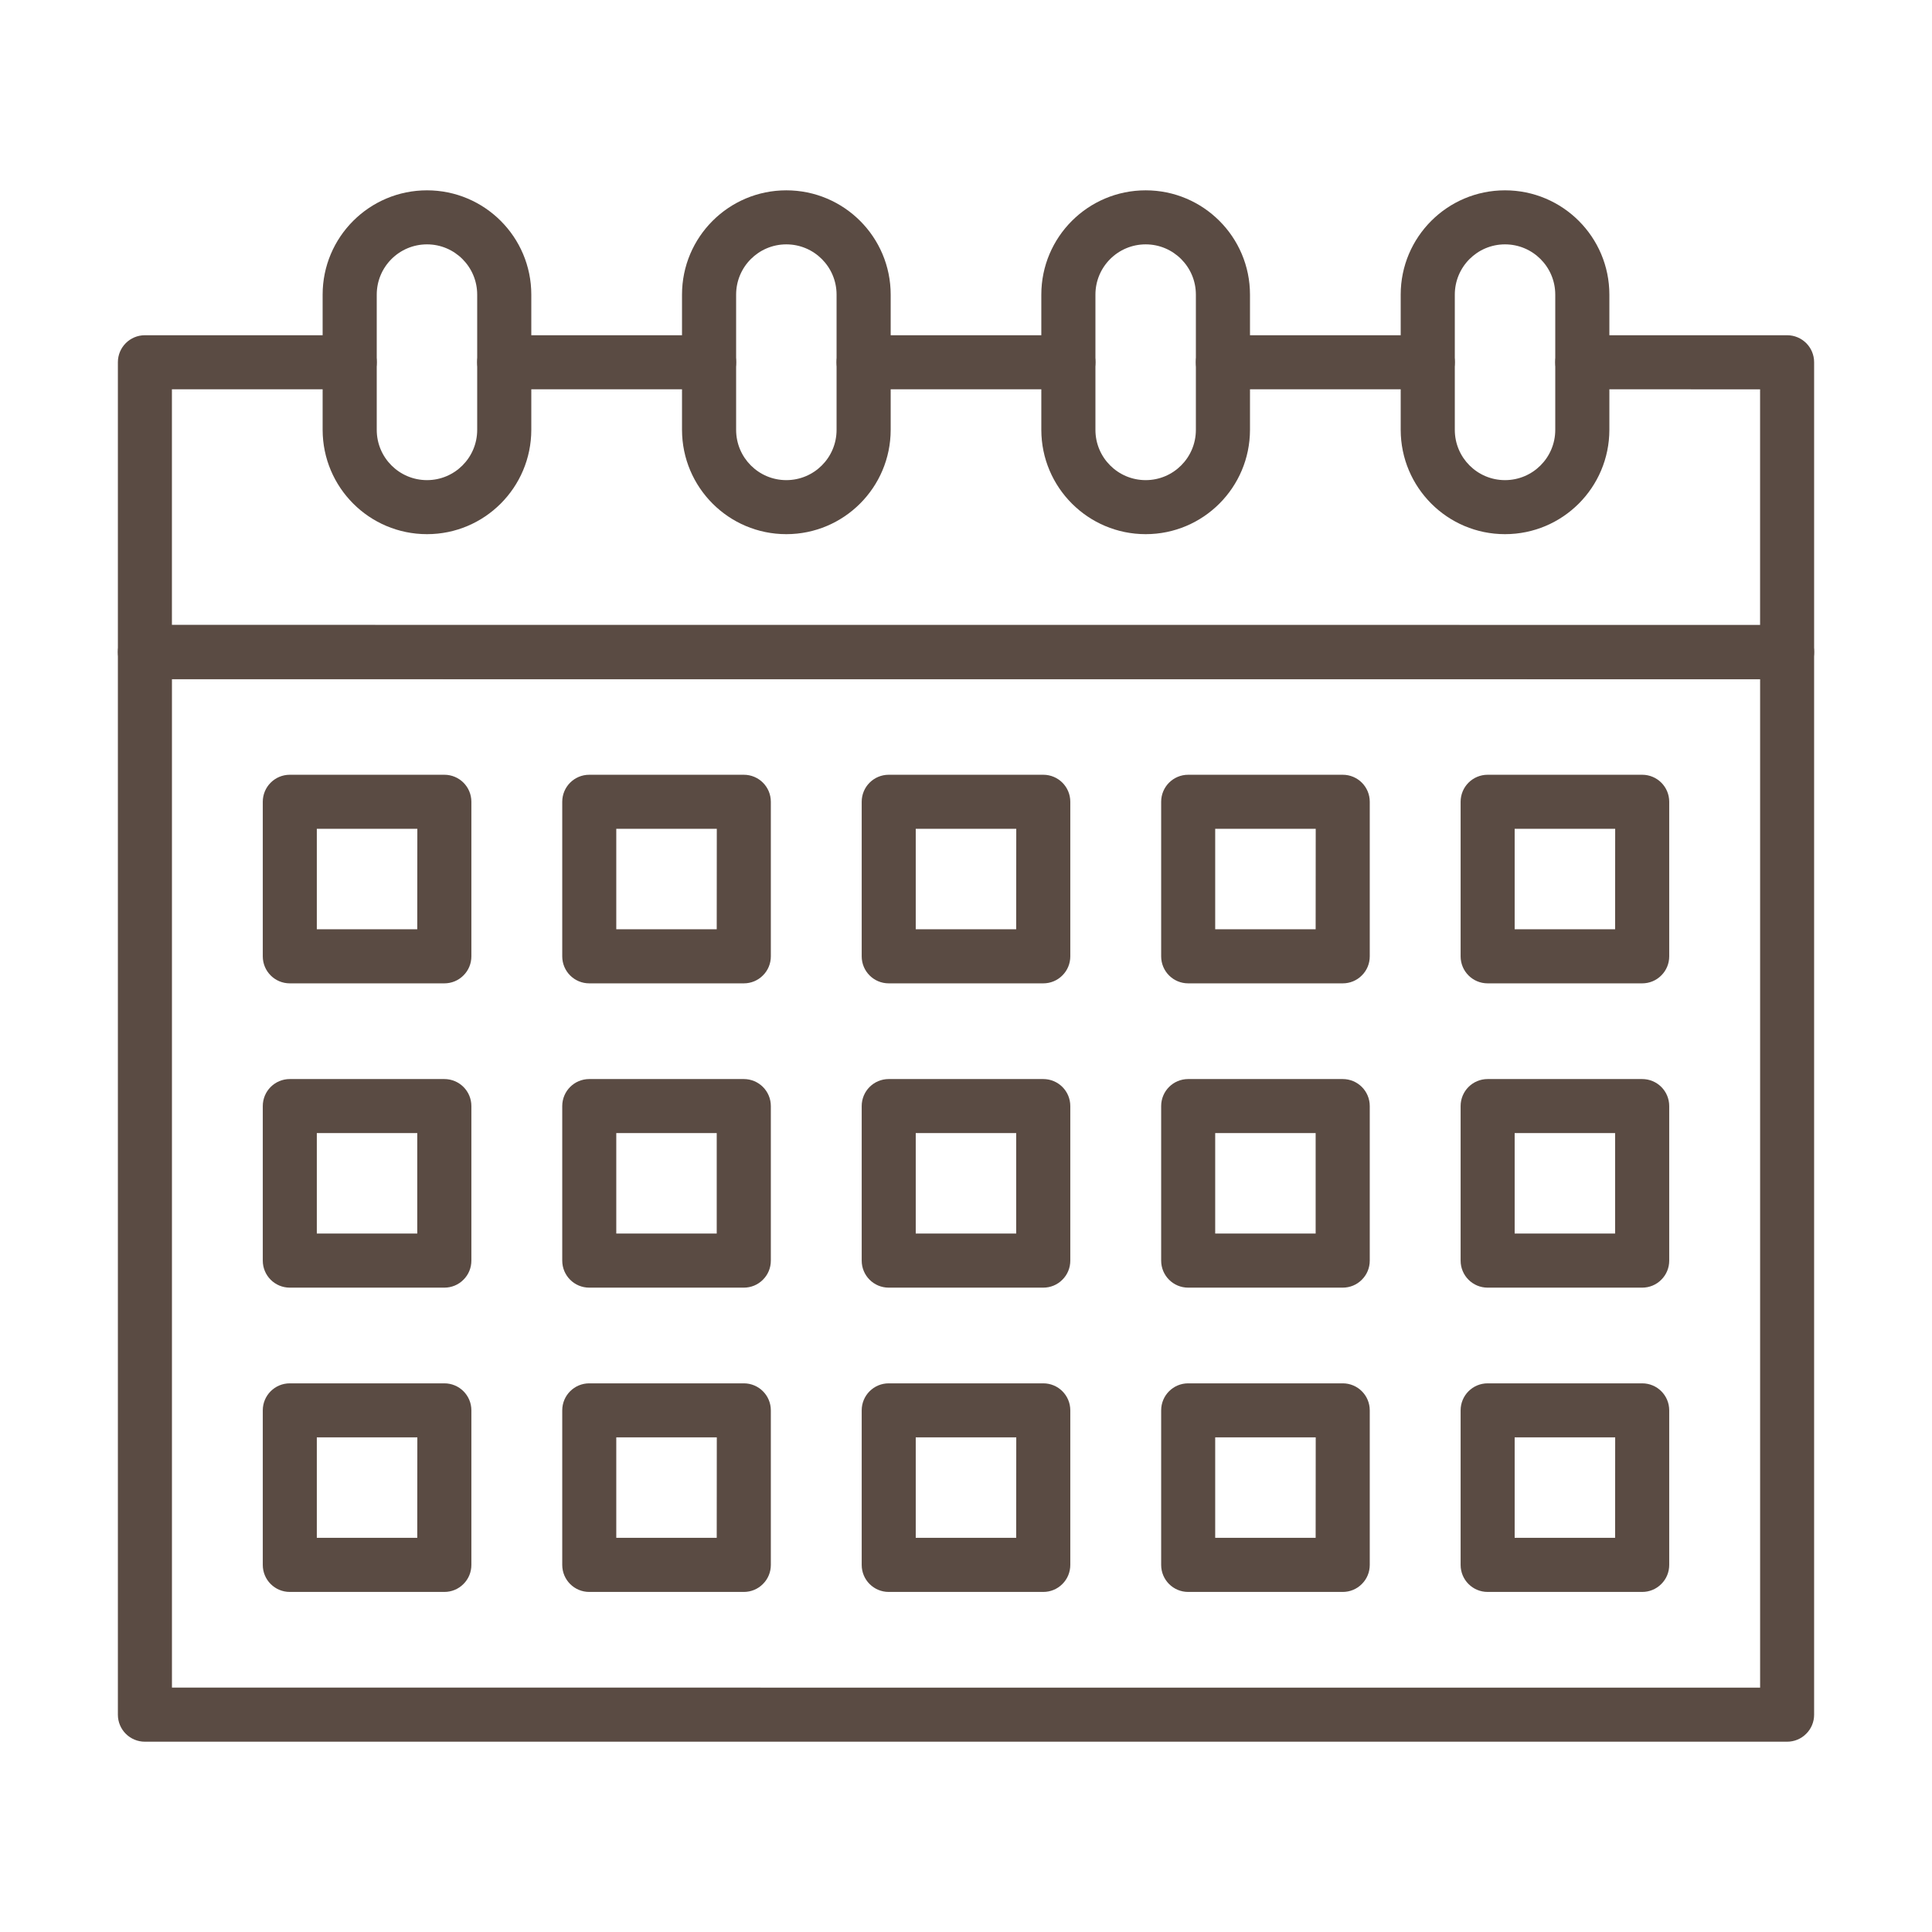
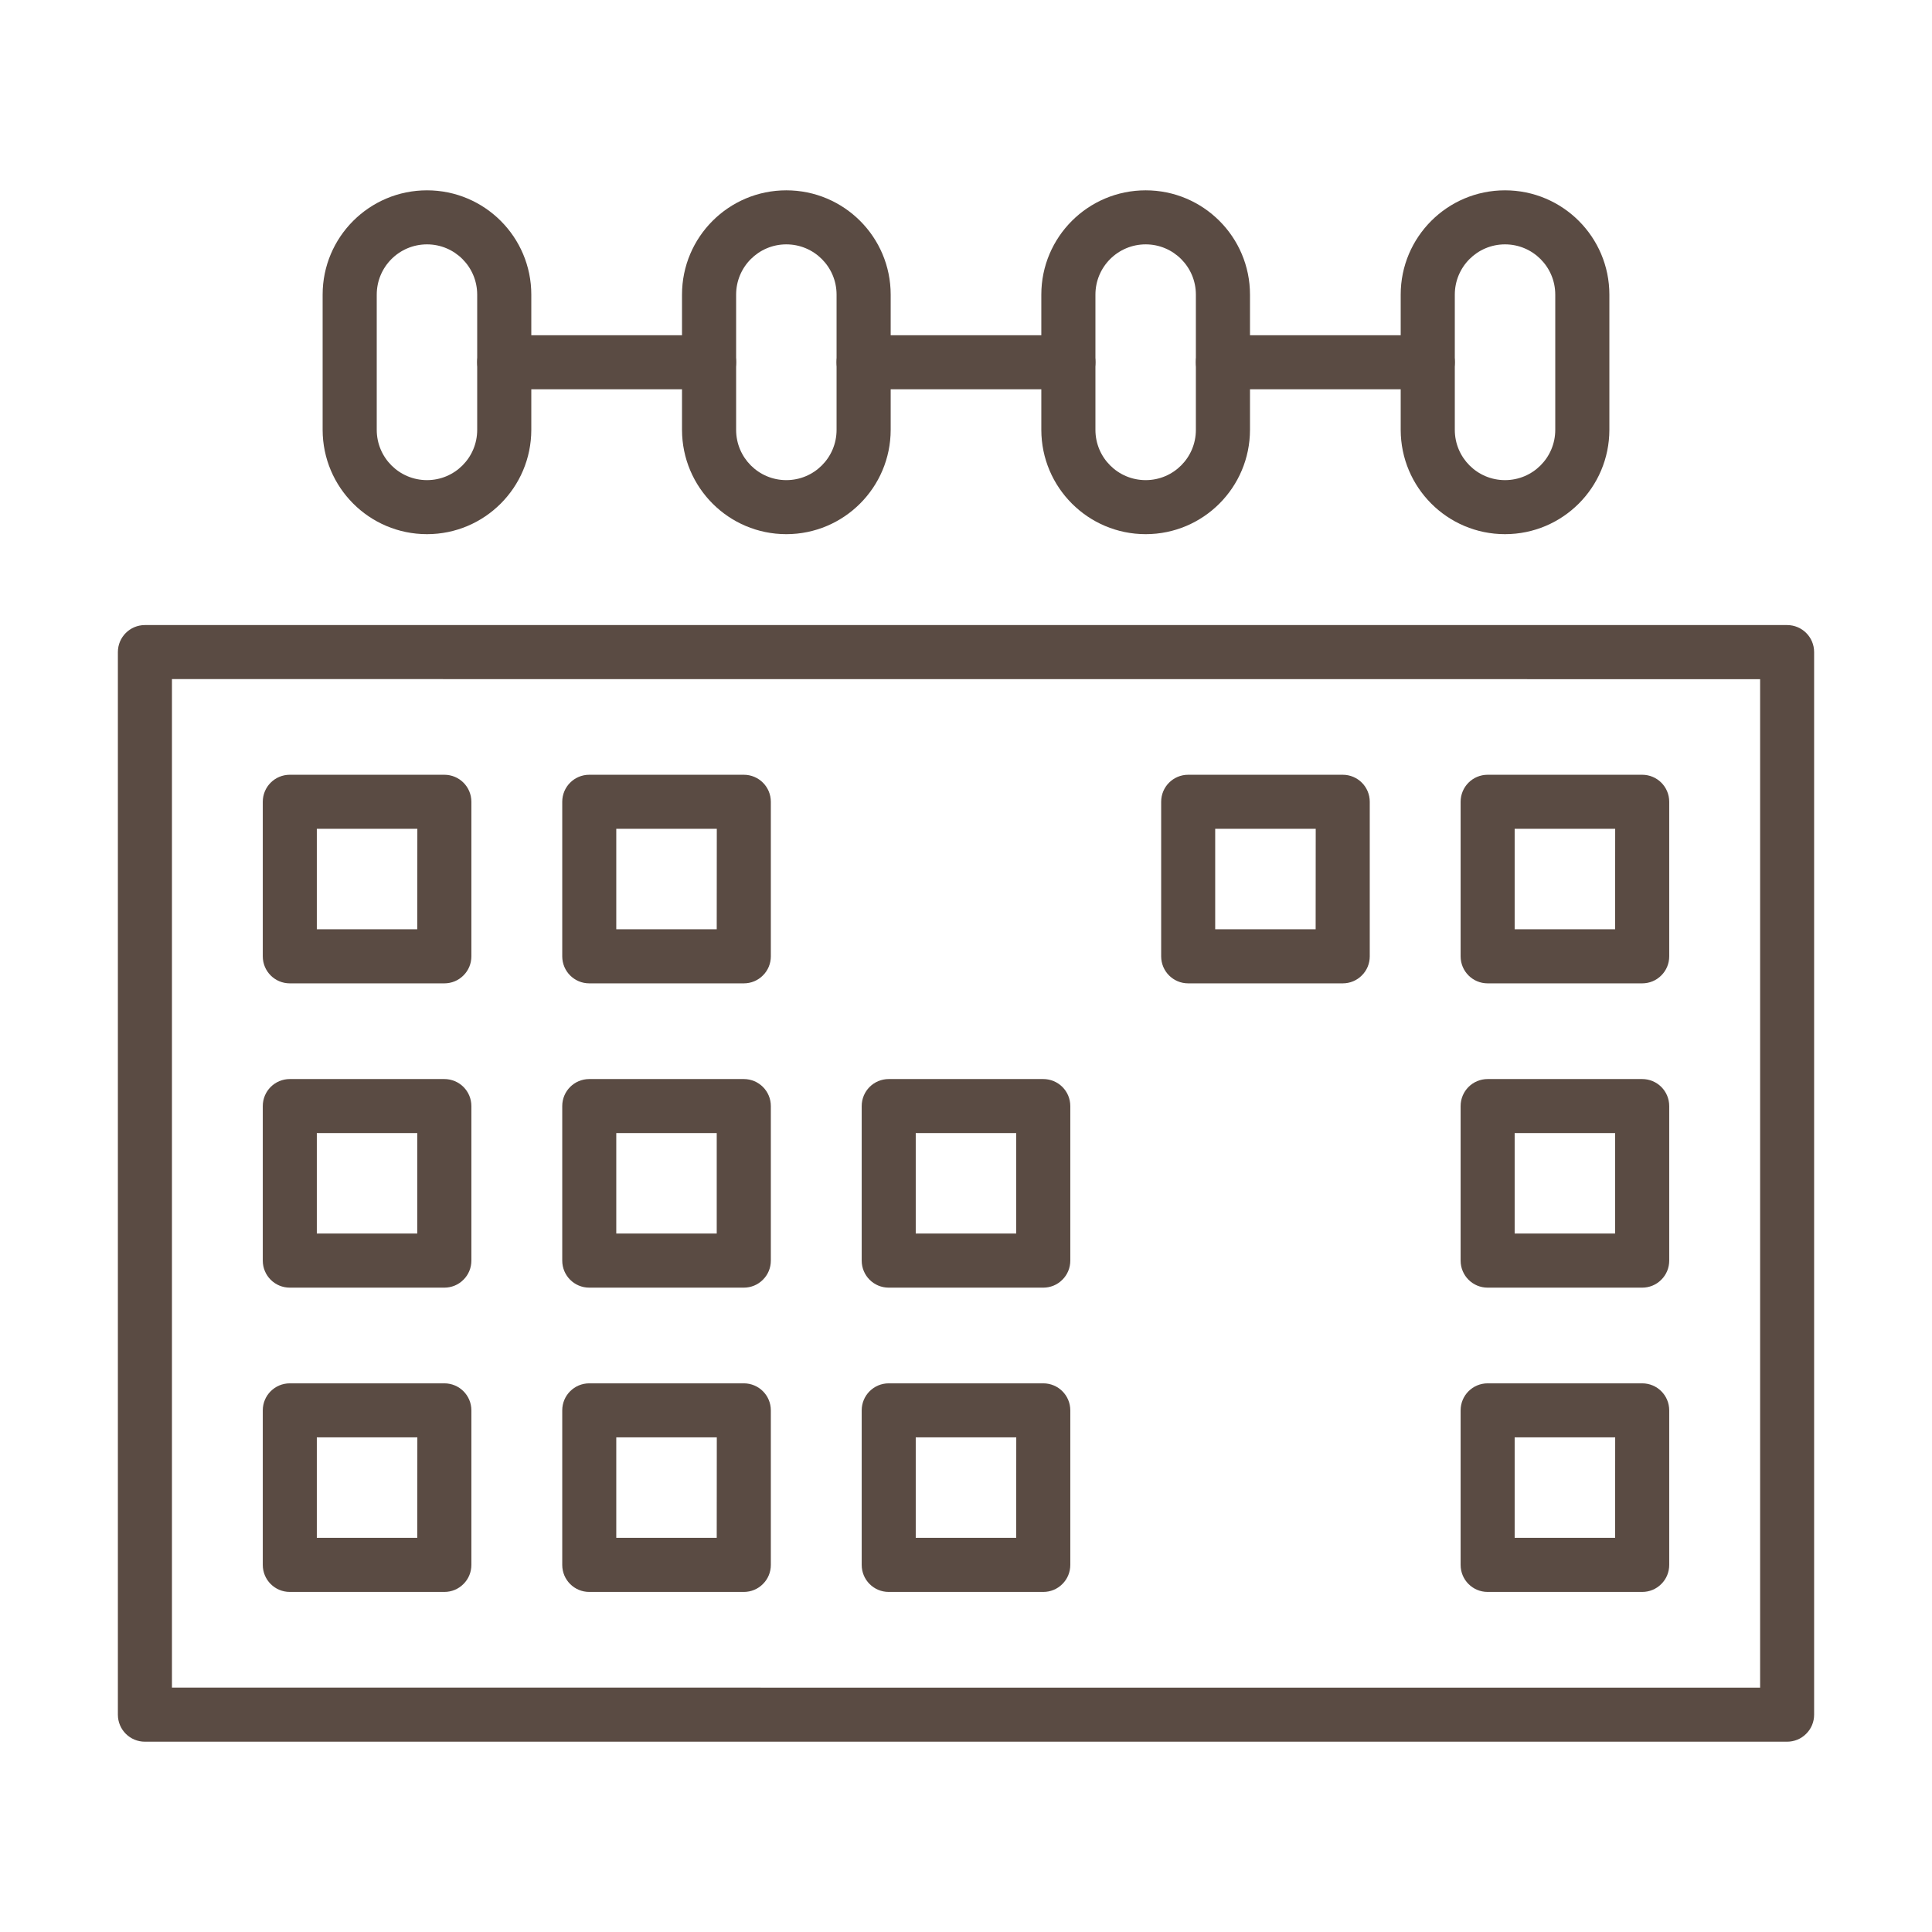
<svg xmlns="http://www.w3.org/2000/svg" width="1200pt" height="1200pt" version="1.1" viewBox="0 0 1200 1200">
  <path d="m276 610.78h-96c-9.281 0-16.781-7.5-16.781-16.781v-96c0-9.281 7.5-16.781 16.781-16.781h96c9.281 0 16.781 7.5 16.781 16.781v96c0 4.453-1.734 8.719-4.922 11.859-3.141 3.188-7.406 4.922-11.859 4.922zm-79.219-33.609h62.391l0.047-62.391h-62.438z" fill="#5a4b43" />
  <path d="m462 610.78h-96c-9.281 0-16.781-7.5-16.781-16.781v-96c0-9.281 7.5-16.781 16.781-16.781h96c9.281 0 16.781 7.5 16.781 16.781v96c0 4.453-1.734 8.719-4.922 11.859-3.141 3.188-7.406 4.922-11.859 4.922zm-79.219-33.609h62.391l0.047-62.391h-62.438z" fill="#5a4b43" />
-   <path d="m648 610.78h-96c-9.281 0-16.781-7.5-16.781-16.781v-96c0-9.281 7.5-16.781 16.781-16.781h96c9.281 0 16.781 7.5 16.781 16.781v96c0 4.453-1.734 8.719-4.922 11.859-3.141 3.188-7.406 4.922-11.859 4.922zm-79.219-33.609h62.391l0.047-62.391h-62.438z" fill="#5a4b43" />
  <path d="m834 610.78h-96c-9.281 0-16.781-7.5-16.781-16.781v-96c0-9.281 7.5-16.781 16.781-16.781h96c9.281 0 16.781 7.5 16.781 16.781v96c0 4.453-1.734 8.719-4.922 11.859-3.141 3.188-7.406 4.922-11.859 4.922zm-79.219-33.609h62.391l0.047-62.391h-62.438z" fill="#5a4b43" />
  <path d="m1020 610.78h-96c-9.281 0-16.781-7.5-16.781-16.781v-96c0-9.281 7.5-16.781 16.781-16.781h96c9.281 0 16.781 7.5 16.781 16.781v96c0 4.453-1.734 8.719-4.922 11.859-3.141 3.188-7.406 4.922-11.859 4.922zm-79.219-33.609h62.391l0.047-62.391h-62.438z" fill="#5a4b43" />
  <path d="m276 799.78h-96c-9.281 0-16.781-7.5-16.781-16.781v-96c0-9.281 7.5-16.781 16.781-16.781h96c9.281 0 16.781 7.5 16.781 16.781v96c0 4.453-1.734 8.719-4.922 11.859-3.141 3.188-7.406 4.922-11.859 4.922zm-79.219-33.609h62.391v-62.391h-62.391z" fill="#5a4b43" />
  <path d="m462 799.78h-96c-9.281 0-16.781-7.5-16.781-16.781v-96c0-9.281 7.5-16.781 16.781-16.781h96c9.281 0 16.781 7.5 16.781 16.781v96c0 4.453-1.734 8.719-4.922 11.859-3.141 3.188-7.406 4.922-11.859 4.922zm-79.219-33.609h62.391v-62.391h-62.391z" fill="#5a4b43" />
  <path d="m648 799.78h-96c-9.281 0-16.781-7.5-16.781-16.781v-96c0-9.281 7.5-16.781 16.781-16.781h96c9.281 0 16.781 7.5 16.781 16.781v96c0 4.453-1.734 8.719-4.922 11.859-3.141 3.188-7.406 4.922-11.859 4.922zm-79.219-33.609h62.391v-62.391h-62.391z" fill="#5a4b43" />
-   <path d="m834 799.78h-96c-9.281 0-16.781-7.5-16.781-16.781v-96c0-9.281 7.5-16.781 16.781-16.781h96c9.281 0 16.781 7.5 16.781 16.781v96c0 4.453-1.734 8.719-4.922 11.859-3.141 3.188-7.406 4.922-11.859 4.922zm-79.219-33.609h62.391v-62.391h-62.391z" fill="#5a4b43" />
  <path d="m1020 799.78h-96c-9.281 0-16.781-7.5-16.781-16.781v-96c0-9.281 7.5-16.781 16.781-16.781h96c9.281 0 16.781 7.5 16.781 16.781v96c0 4.453-1.734 8.719-4.922 11.859-3.141 3.188-7.406 4.922-11.859 4.922zm-79.219-33.609h62.391v-62.391h-62.391z" fill="#5a4b43" />
  <path d="m276 988.78h-96c-9.281 0-16.781-7.5-16.781-16.781v-96c0-9.281 7.5-16.781 16.781-16.781h96c9.281 0 16.781 7.5 16.781 16.781v96c0 4.453-1.734 8.719-4.922 11.859-3.141 3.188-7.406 4.922-11.859 4.922zm-79.219-33.609h62.391l0.047-62.391h-62.438z" fill="#5a4b43" />
  <path d="m462 988.78h-96c-9.281 0-16.781-7.5-16.781-16.781v-96c0-9.281 7.5-16.781 16.781-16.781h96c9.281 0 16.781 7.5 16.781 16.781v96c0 4.453-1.734 8.719-4.922 11.859-3.141 3.188-7.406 4.922-11.859 4.922zm-79.219-33.609h62.391l0.047-62.391h-62.438z" fill="#5a4b43" />
  <path d="m648 988.78h-96c-9.281 0-16.781-7.5-16.781-16.781v-96c0-9.281 7.5-16.781 16.781-16.781h96c9.281 0 16.781 7.5 16.781 16.781v96c0 4.453-1.734 8.719-4.922 11.859-3.141 3.188-7.406 4.922-11.859 4.922zm-79.219-33.609h62.391l0.047-62.391h-62.438z" fill="#5a4b43" />
-   <path d="m834 988.78h-96c-9.281 0-16.781-7.5-16.781-16.781v-96c0-9.281 7.5-16.781 16.781-16.781h96c9.281 0 16.781 7.5 16.781 16.781v96c0 4.453-1.734 8.719-4.922 11.859-3.141 3.188-7.406 4.922-11.859 4.922zm-79.219-33.609h62.391l0.047-62.391h-62.438z" fill="#5a4b43" />
  <path d="m1020 988.78h-96c-9.281 0-16.781-7.5-16.781-16.781v-96c0-9.281 7.5-16.781 16.781-16.781h96c9.281 0 16.781 7.5 16.781 16.781v96c0 4.453-1.734 8.719-4.922 11.859-3.141 3.188-7.406 4.922-11.859 4.922zm-79.219-33.609h62.391l0.047-62.391h-62.438z" fill="#5a4b43" />
  <path d="m1110 1081.8h-1020c-9.281 0-16.781-7.5-16.781-16.781v-660c0-9.281 7.5-16.781 16.781-16.781h1020c9.281 0 16.781 7.5 16.781 16.781v660c0 4.453-1.734 8.719-4.922 11.859-3.141 3.188-7.406 4.922-11.859 4.922zm-1003.2-33.609 986.44 0.047v-626.39l-986.44-0.047z" fill="#5a4b43" />
  <path d="m440.39 241.78h-127.18c-9.281 0-16.828-7.5-16.828-16.781s7.547-16.781 16.828-16.781h127.18c9.281 0 16.828 7.5 16.828 16.781s-7.547 16.781-16.828 16.781z" fill="#5a4b43" />
  <path d="m886.78 241.78h-127.18c-9.281 0-16.828-7.5-16.828-16.781s7.547-16.781 16.828-16.781h127.18c9.281 0 16.828 7.5 16.828 16.781s-7.547 16.781-16.828 16.781z" fill="#5a4b43" />
-   <path d="m1110 421.78h-1020c-9.281 0-16.781-7.5-16.781-16.781v-180c0-9.281 7.5-16.781 16.781-16.781h127.22c9.281 0 16.781 7.5 16.781 16.781s-7.5 16.781-16.781 16.781h-110.44v146.39l986.44 0.047v-146.39l-110.44-0.047c-9.281 0-16.781-7.5-16.781-16.781s7.5-16.781 16.781-16.781h127.22c9.281 0 16.781 7.5 16.781 16.781v180c0 4.453-1.734 8.719-4.922 11.859-3.141 3.188-7.406 4.922-11.859 4.922z" fill="#5a4b43" />
  <path d="m663.61 241.78h-127.22c-9.281 0-16.781-7.5-16.781-16.781s7.5-16.781 16.781-16.781h127.22c9.281 0 16.781 7.5 16.781 16.781s-7.5 16.781-16.781 16.781z" fill="#5a4b43" />
  <path d="m265.22 331.78c-35.812 0-64.781-29.016-64.828-64.781v-84c0-35.766 29.016-64.781 64.828-64.781 35.766 0 64.781 29.016 64.781 64.781v84c-0.047 35.766-29.016 64.781-64.781 64.781zm0-180c-17.25 0-31.219 13.969-31.219 31.219v84c0 17.25 13.969 31.219 31.219 31.219 17.203 0 31.172-13.969 31.172-31.219v-84c0-17.25-13.969-31.219-31.172-31.219z" fill="#5a4b43" />
  <path d="m488.39 331.78c-35.766 0-64.734-29.016-64.781-64.781v-84c0-35.766 29.016-64.781 64.781-64.781 35.812 0 64.828 29.016 64.828 64.781v84c-0.047 35.766-29.062 64.781-64.828 64.781zm0-180c-17.203 0-31.172 13.969-31.172 31.219v84c0 17.25 13.969 31.219 31.172 31.219 17.25 0 31.219-13.969 31.219-31.219v-84c0-17.25-13.969-31.219-31.219-31.219z" fill="#5a4b43" />
  <path d="m711.61 331.78c-35.766 0-64.781-29.016-64.828-64.781v-84c0-35.766 29.016-64.781 64.828-64.781 35.766 0 64.781 29.016 64.781 64.781v84c-0.047 35.766-29.016 64.781-64.781 64.781zm0-180c-17.25 0-31.219 13.969-31.219 31.219v84c0 17.25 13.969 31.219 31.219 31.219 17.203 0 31.172-13.969 31.172-31.219v-84c0-17.25-13.969-31.219-31.172-31.219z" fill="#5a4b43" />
  <path d="m934.78 331.78c-35.766 0-64.734-29.016-64.781-64.781v-84c0-35.766 29.016-64.781 64.781-64.781 35.812 0 64.828 29.016 64.828 64.781v84c-0.047 35.766-29.016 64.781-64.828 64.781zm0-180c-17.203 0-31.172 13.969-31.172 31.219v84c0 17.25 13.969 31.219 31.172 31.219 17.25 0 31.219-13.969 31.219-31.219v-84c0-17.25-13.969-31.219-31.219-31.219z" fill="#5a4b43" />
</svg>